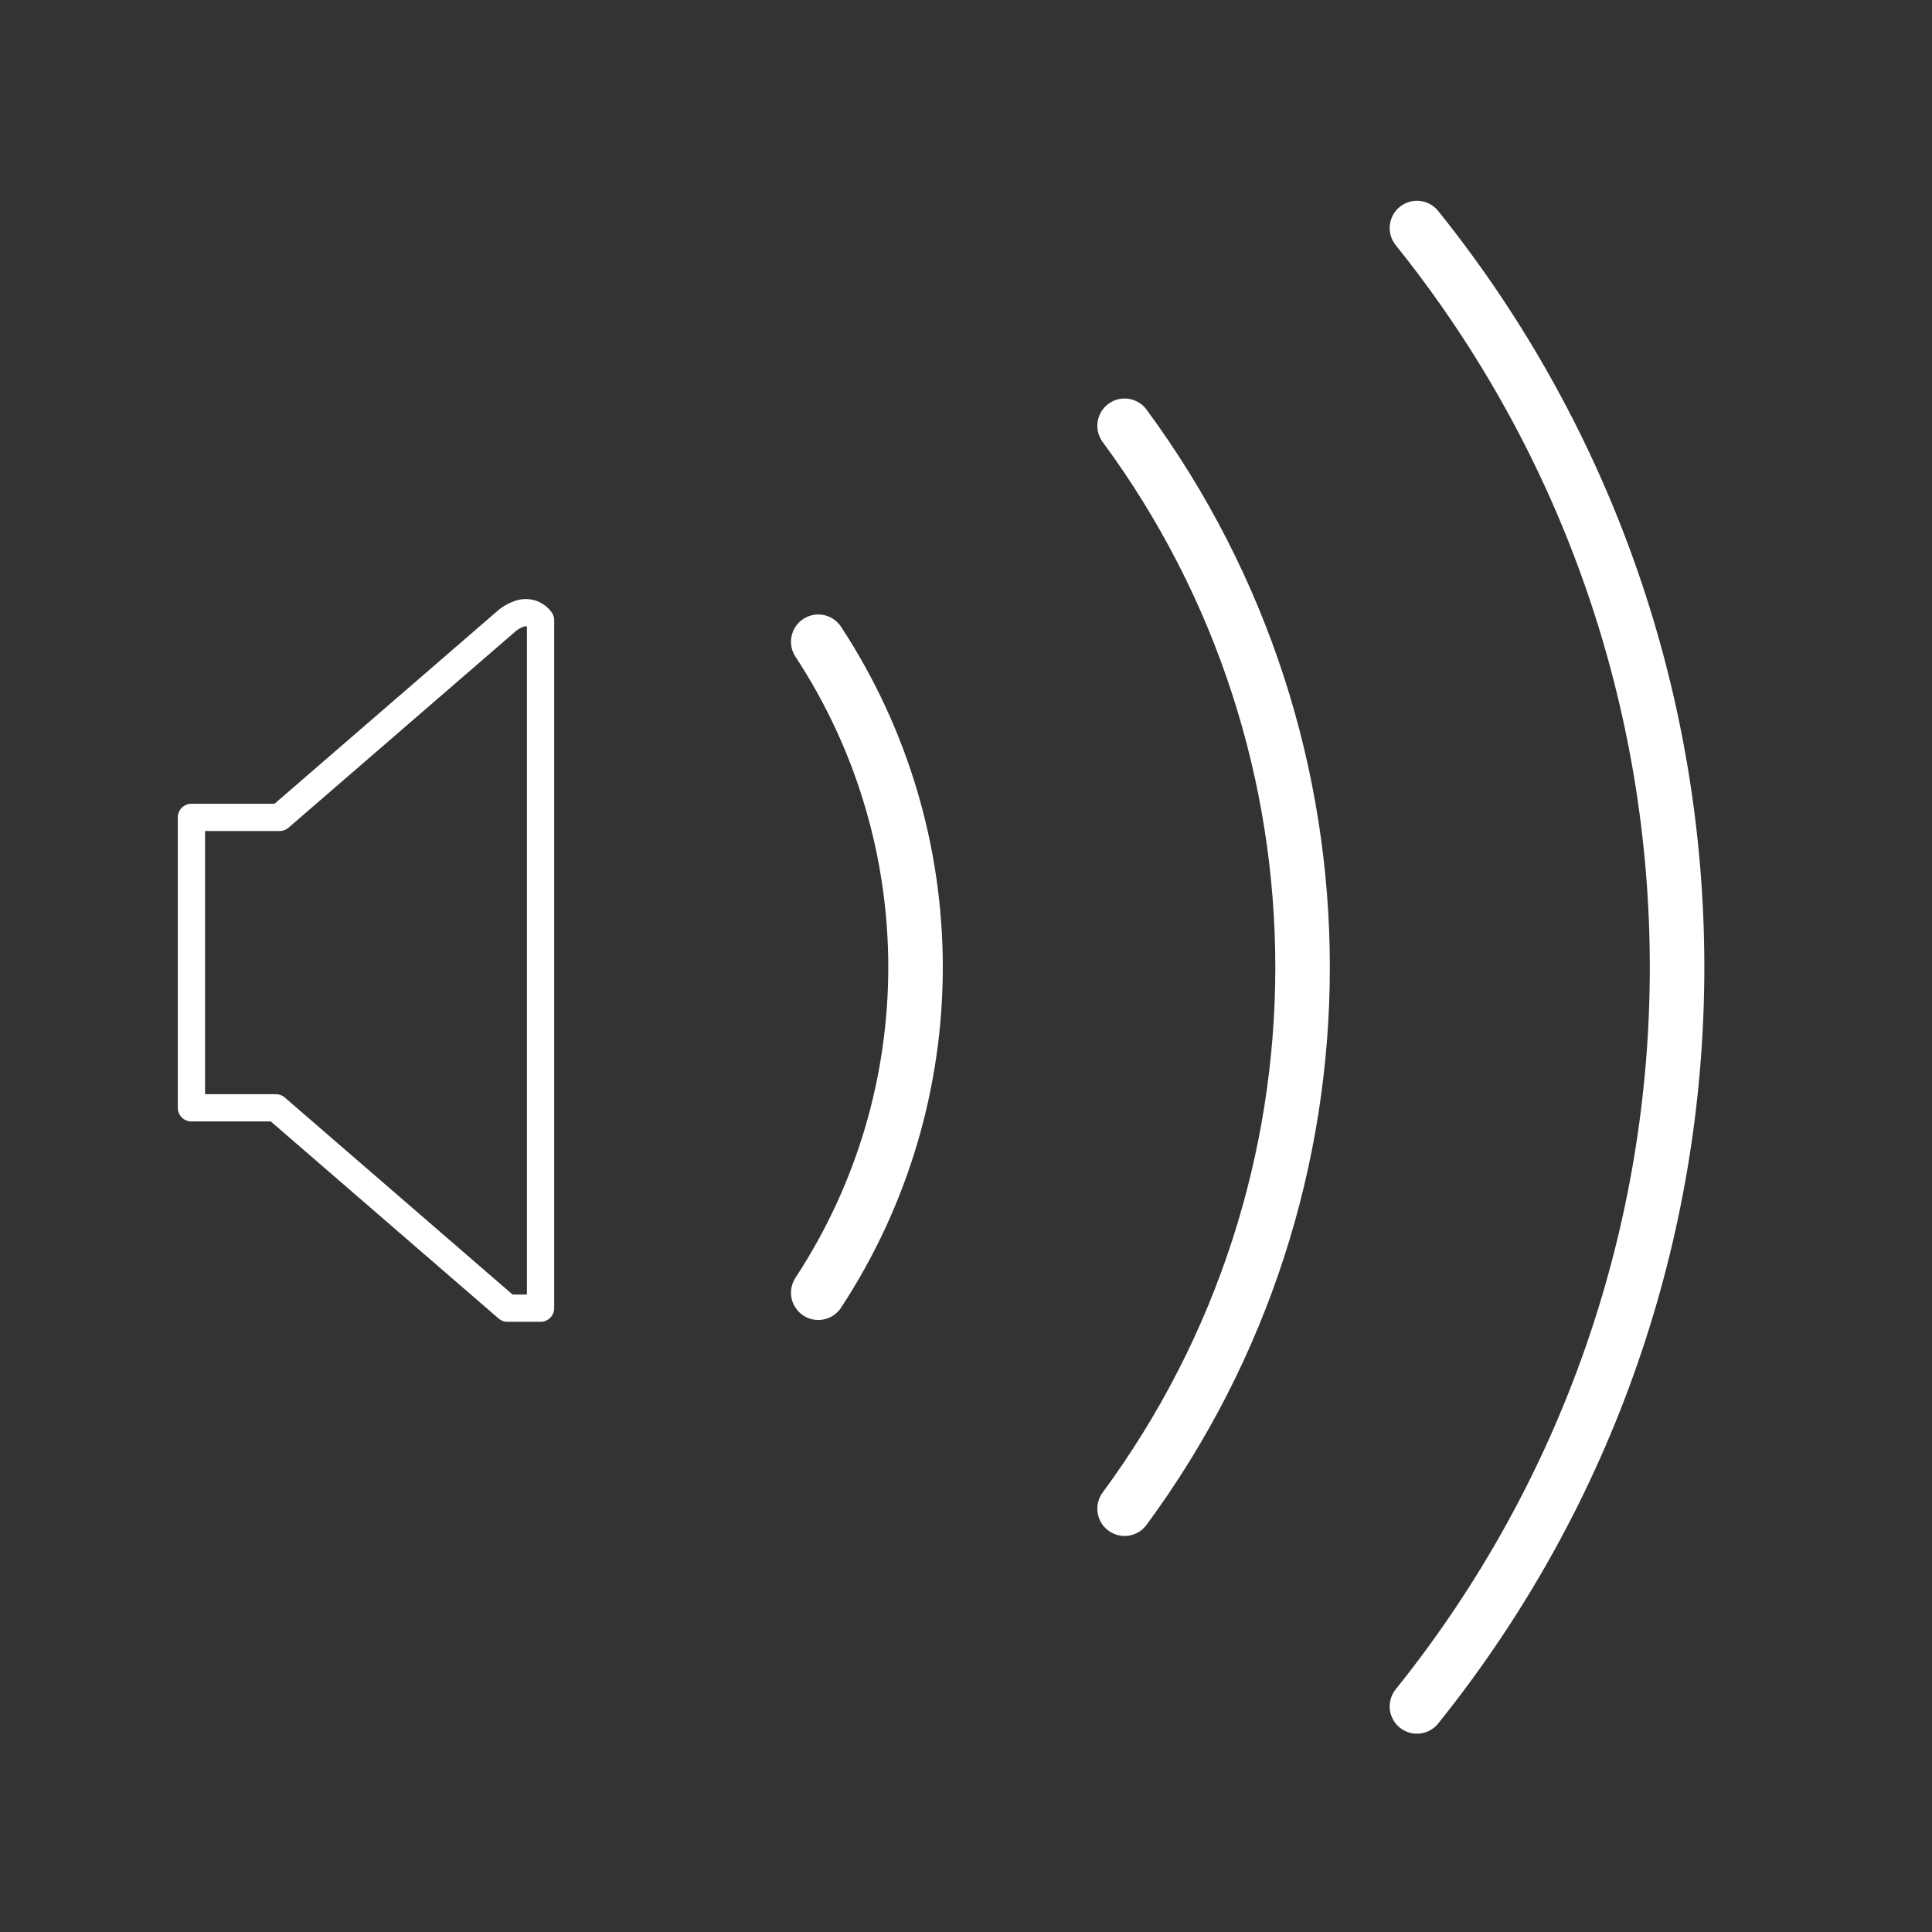
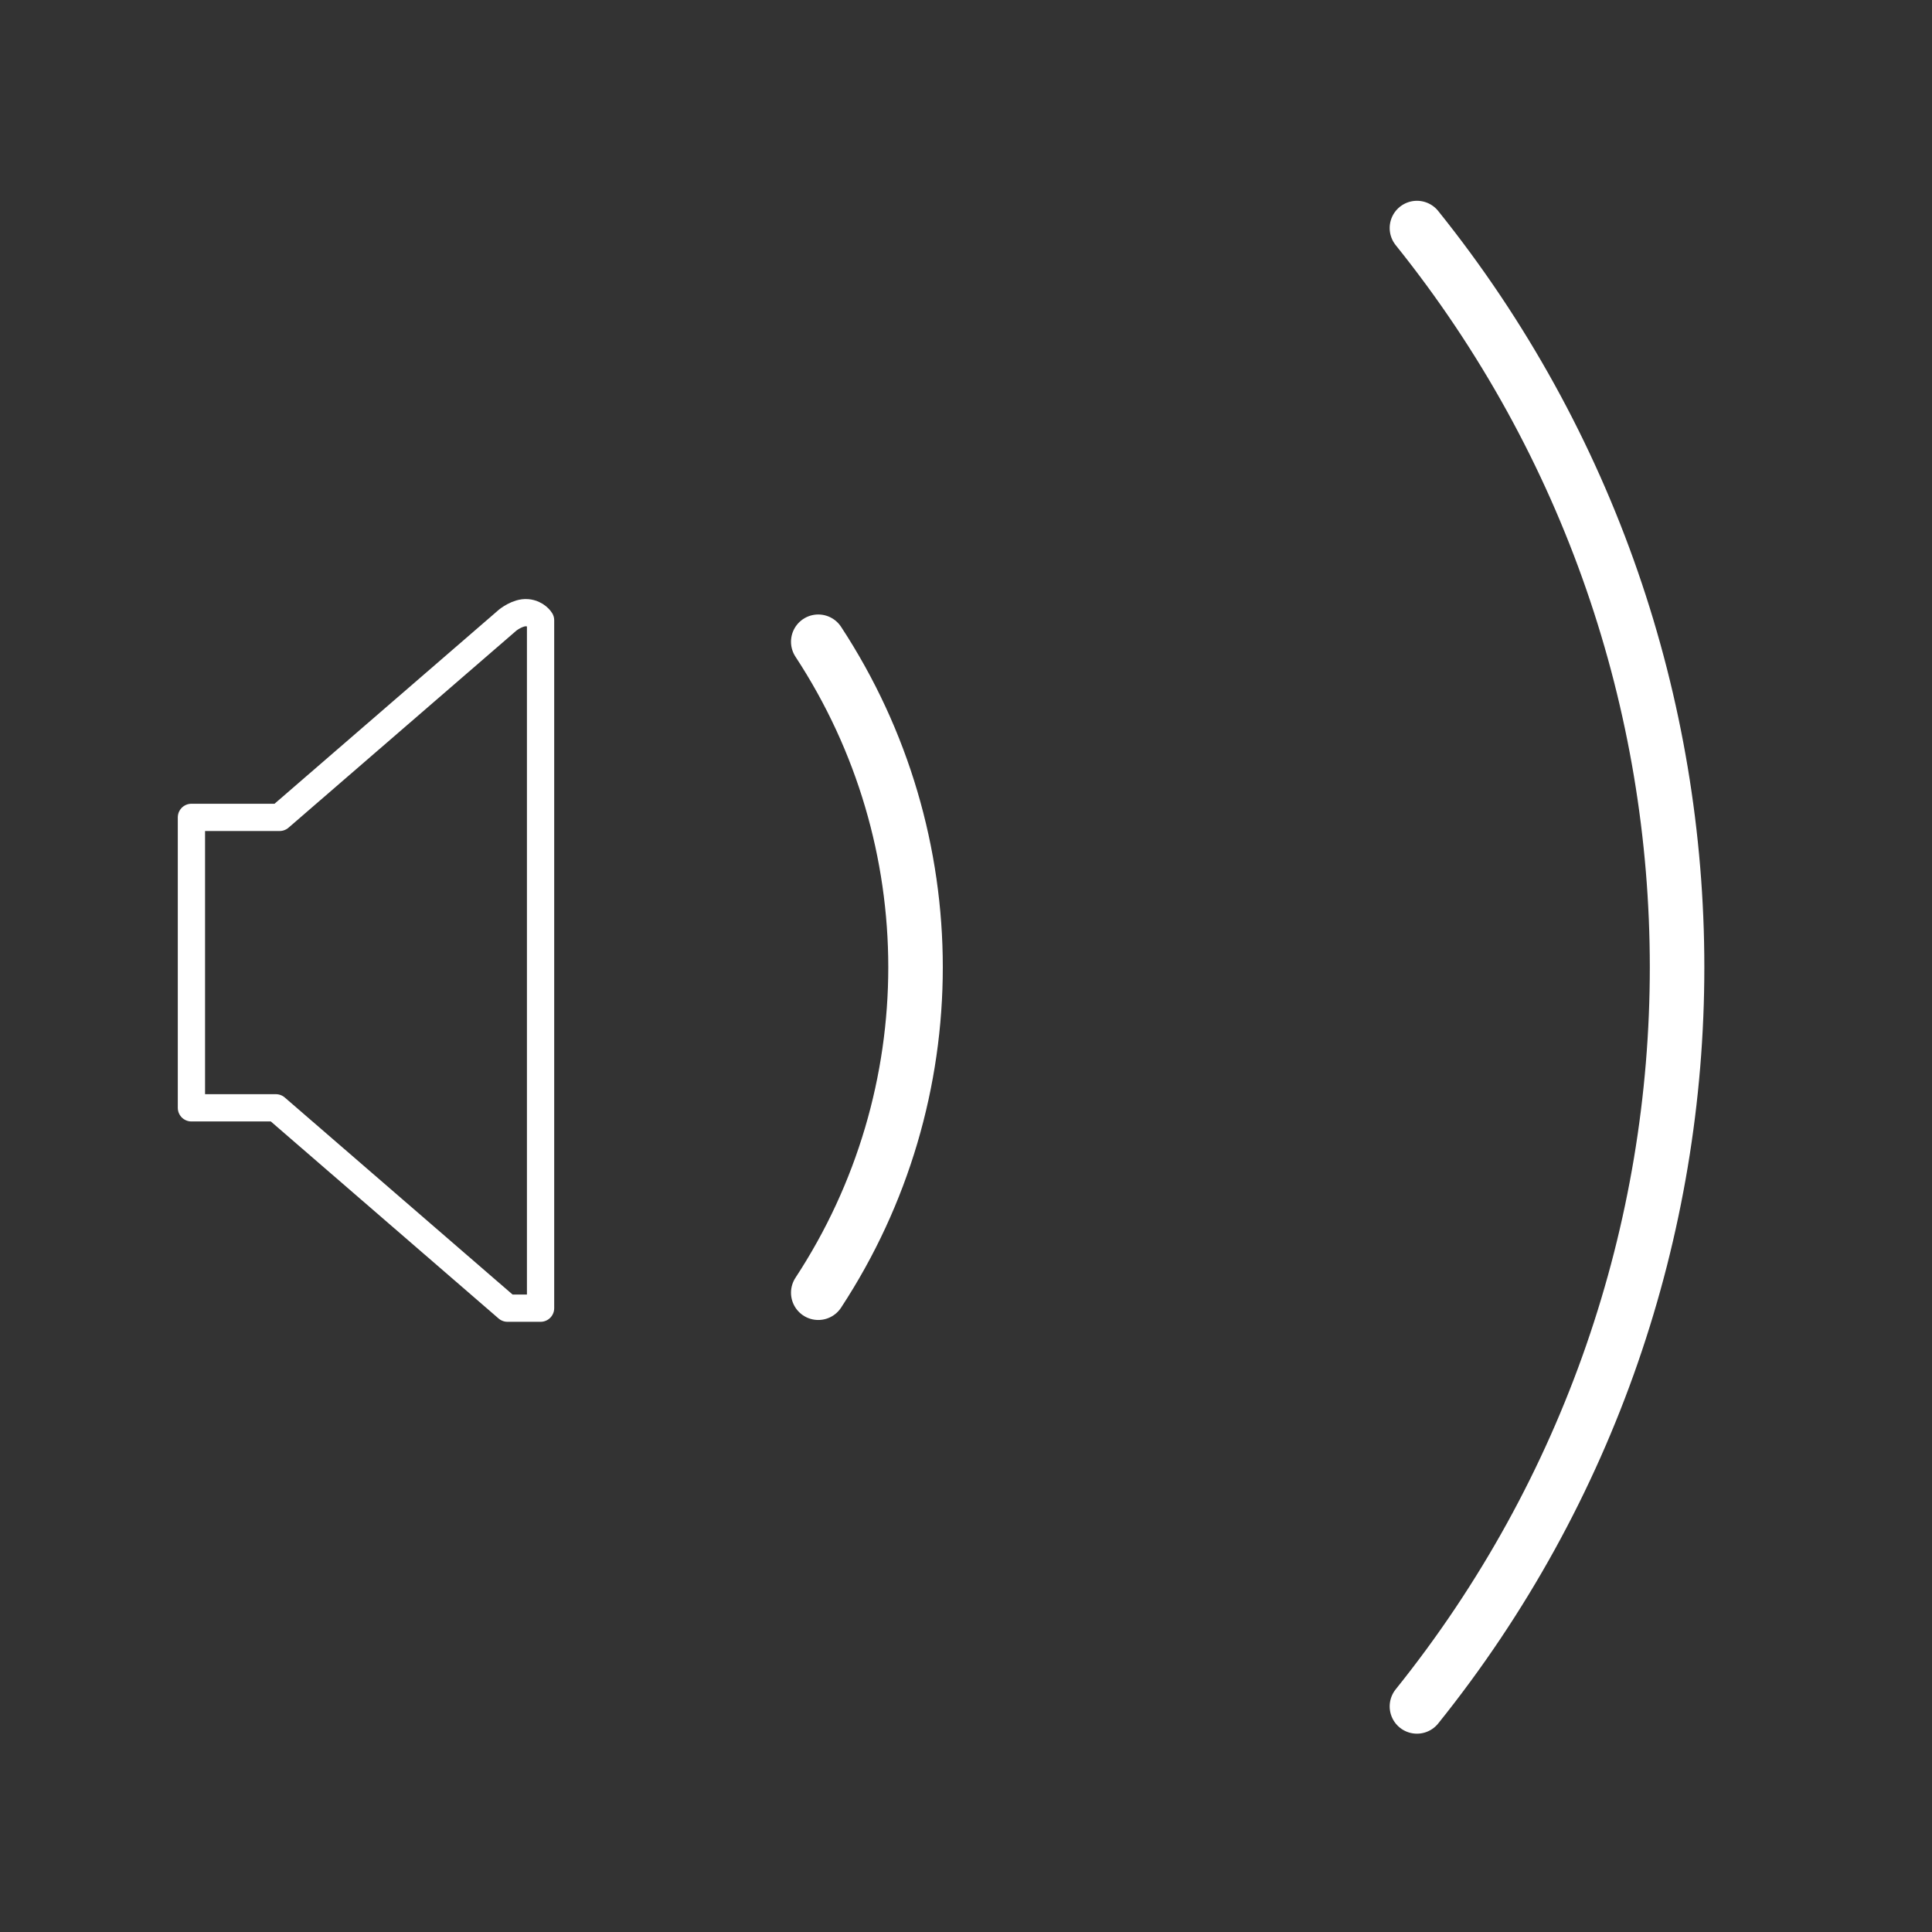
<svg xmlns="http://www.w3.org/2000/svg" id="Ebene_1" version="1.1" viewBox="0 0 141.732 141.732">
  <rect x="0" y="0" width="141.732" height="141.732" fill="#333333" stroke="none" />
  <defs>
    <style> .st0 { stroke-linejoin: round; stroke-width: 2px; } .st0, .st1 { fill: none; stroke: #fff; } .st1 { stroke-linecap: round; stroke-miterlimit: 26.667; stroke-width: 4px; } </style>
  </defs>
  <path class="st0" d="M14.043,81.27h6.195l16.992,14.698h2.426v-50.464s-.295-.495-.984-.555-1.429.543-1.429.543l-16.731,14.471h-6.469v21.307Z" />
  <path class="st1" d="M60.028,47.079c9.515,14.497,9.515,33.258,0,47.755" />
-   <path class="st1" d="M82.5,31.235c17.41,23.619,17.41,55.823,0,79.443" />
  <path class="st1" d="M103.947,16.73c25.445,31.674,25.445,76.779,0,108.453" />
</svg>